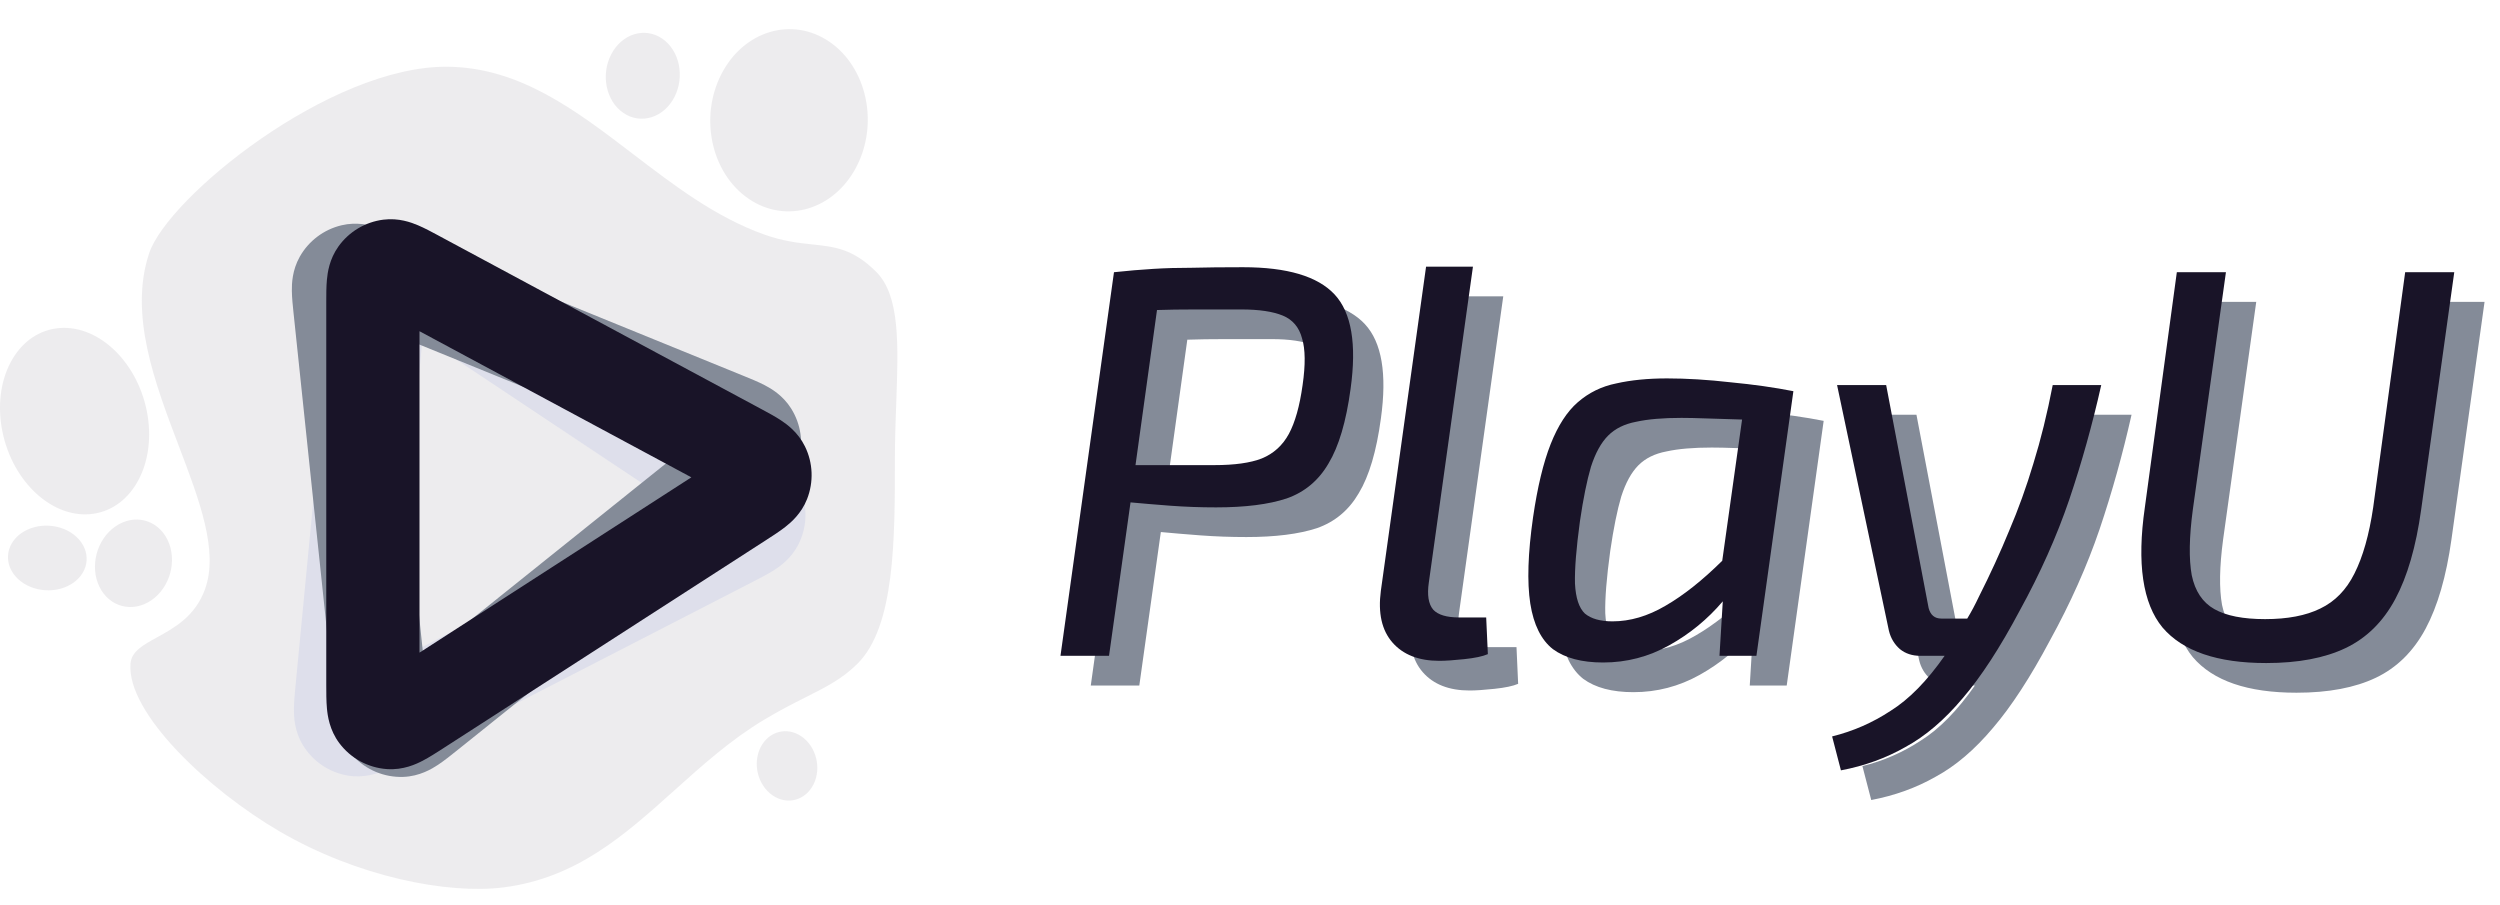
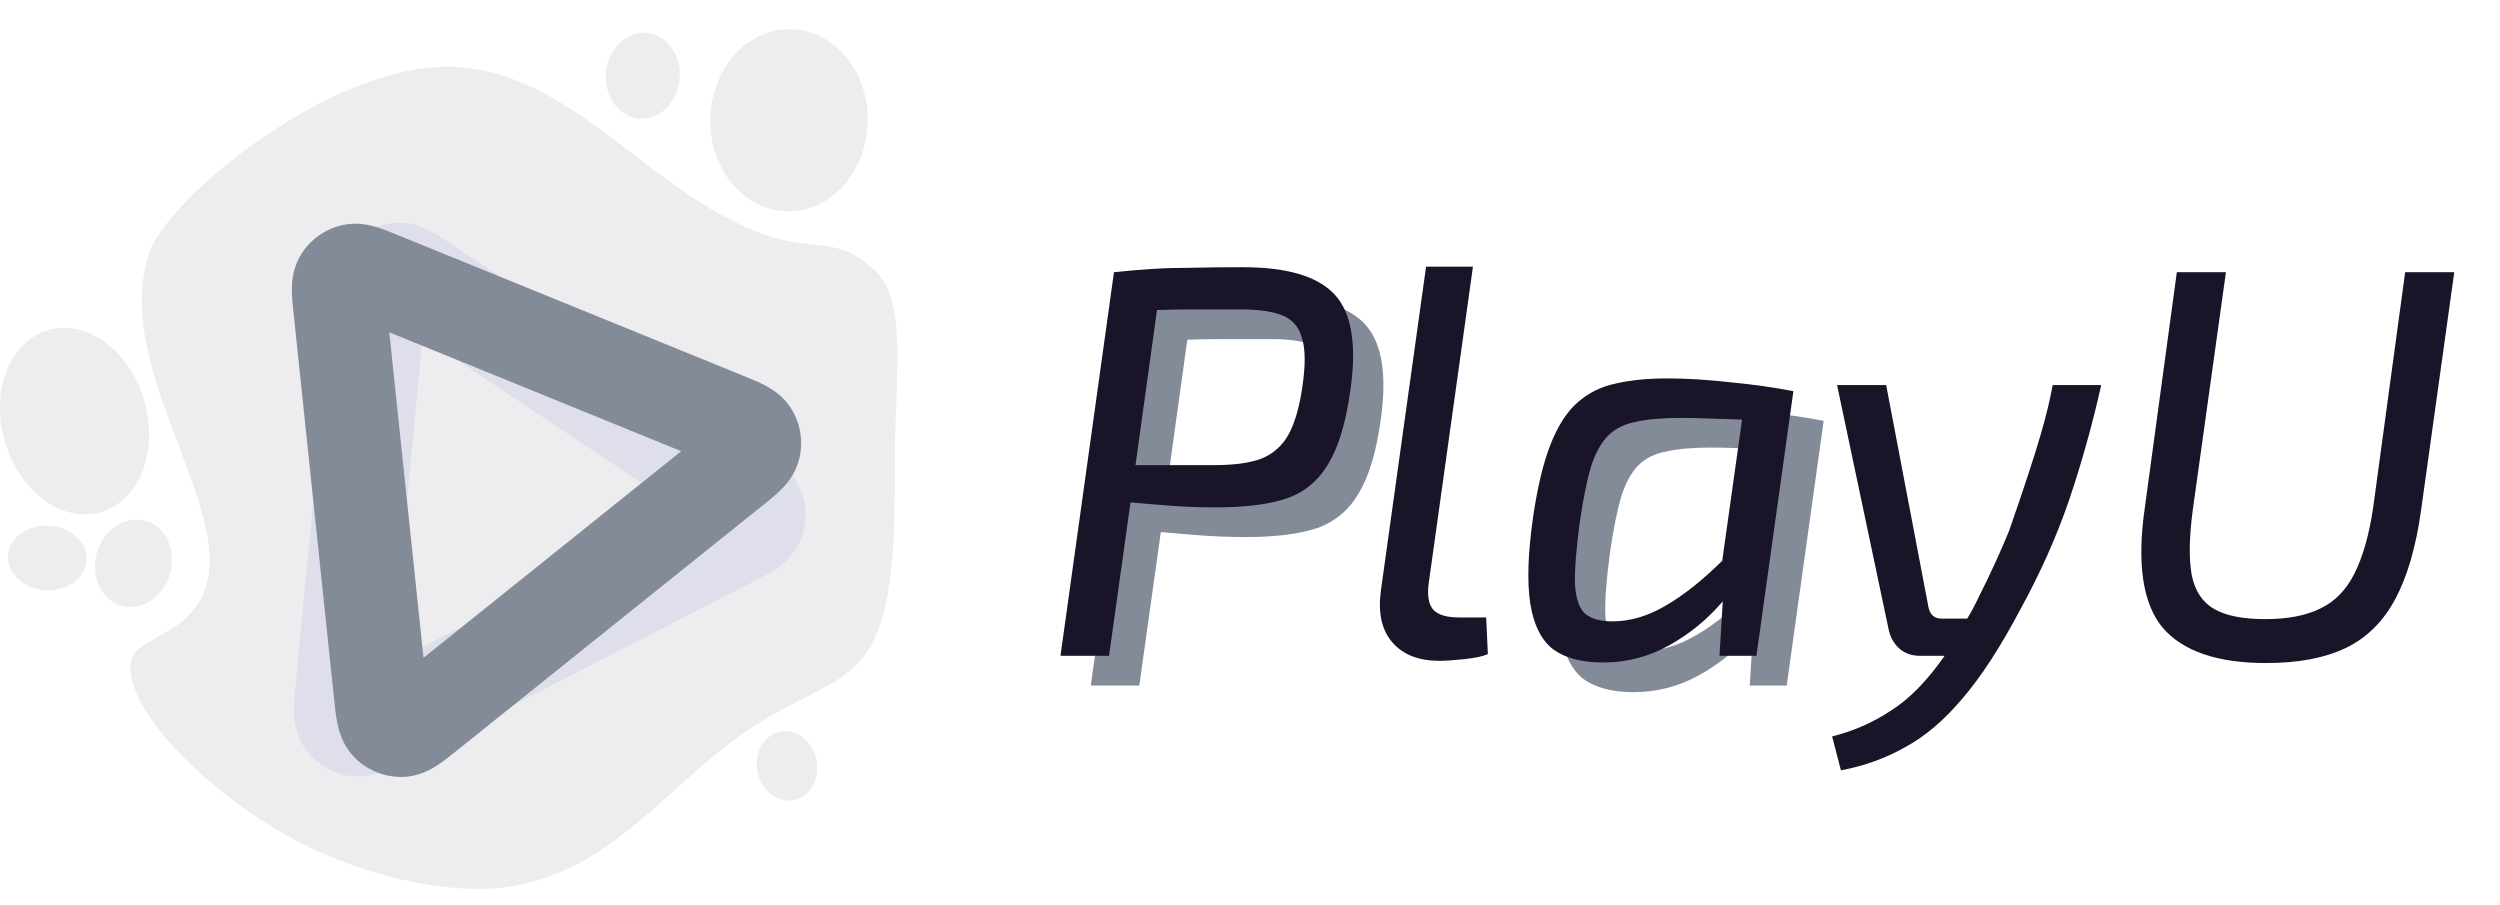
<svg xmlns="http://www.w3.org/2000/svg" width="105" height="38" viewBox="0 0 105 38" fill="none">
  <g clip-path="url(#clip0_1017_46218)">
    <path opacity="0.08" fill-rule="evenodd" clip-rule="evenodd" d="M31.442 8.348C33.011 9.42 35.041 8.812 35.978 6.99C36.915 5.169 36.403 2.825 34.835 1.753C33.266 0.682 31.235 1.29 30.299 3.111C29.362 4.933 29.874 7.277 31.442 8.348ZM6.264 10.637C5.409 13.205 6.503 16.083 7.51 18.732C8.38 21.019 9.185 23.137 8.614 24.737C8.204 25.885 7.319 26.371 6.593 26.77C6.006 27.093 5.523 27.358 5.481 27.87C5.313 29.942 8.756 33.178 11.746 34.921C15.014 36.826 18.793 37.566 21.142 37.271C24.216 36.884 26.244 35.064 28.334 33.187L28.334 33.187C29.506 32.135 30.698 31.065 32.105 30.221C32.753 29.832 33.318 29.547 33.823 29.293L33.823 29.293L33.823 29.293L33.823 29.293L33.823 29.293C34.69 28.857 35.383 28.508 36.02 27.87C37.586 26.304 37.586 22.674 37.586 19.254C37.586 18.457 37.615 17.678 37.642 16.934C37.731 14.485 37.807 12.424 36.803 11.42C35.831 10.448 35.064 10.366 34.12 10.266C33.544 10.205 32.901 10.136 32.105 9.853C30.064 9.127 28.316 7.791 26.595 6.475C24.184 4.633 21.826 2.831 18.793 2.803C13.857 2.758 7.047 8.287 6.264 10.637ZM6.165 17.26C6.595 19.41 5.586 21.344 3.911 21.58C2.236 21.816 0.529 20.264 0.099 18.113C-0.331 15.963 0.678 14.029 2.354 13.794C4.029 13.558 5.735 15.11 6.165 17.26ZM2.829 24.621C3.614 24.255 3.874 23.427 3.409 22.773C2.944 22.117 1.931 21.883 1.145 22.249C0.36 22.615 0.101 23.443 0.565 24.098C1.03 24.753 2.044 24.987 2.829 24.621ZM6.362 25.208C5.573 25.753 4.594 25.5 4.176 24.644C3.758 23.787 4.06 22.652 4.85 22.108C5.64 21.563 6.618 21.816 7.036 22.672C7.454 23.528 7.152 24.664 6.362 25.208ZM28.323 4.083C27.874 4.946 26.916 5.242 26.184 4.745C25.452 4.247 25.223 3.144 25.672 2.281C26.12 1.419 27.078 1.122 27.81 1.62C28.542 2.117 28.771 3.22 28.323 4.083ZM32.444 33.402C33.059 33.829 33.832 33.622 34.17 32.94C34.508 32.258 34.283 31.359 33.667 30.932C33.052 30.506 32.279 30.713 31.941 31.395C31.603 32.077 31.828 32.975 32.444 33.402Z" fill="#191428" />
    <path fill-rule="evenodd" clip-rule="evenodd" d="M18.895 10.215C18.91 10.226 18.926 10.236 18.941 10.246L31.941 18.899C31.957 18.91 31.973 18.92 31.988 18.931C32.238 19.097 32.525 19.288 32.754 19.472C32.991 19.664 33.422 20.043 33.654 20.66C33.926 21.382 33.881 22.185 33.53 22.872C33.23 23.459 32.76 23.788 32.503 23.951C32.254 24.109 31.948 24.267 31.681 24.404C31.665 24.413 31.648 24.421 31.631 24.43L17.081 31.915C17.064 31.924 17.046 31.933 17.029 31.942C16.744 32.089 16.423 32.254 16.139 32.369C15.853 32.484 15.286 32.689 14.606 32.574C13.822 32.441 13.135 31.975 12.722 31.296C12.363 30.707 12.343 30.103 12.345 29.796C12.346 29.489 12.381 29.13 12.411 28.811C12.413 28.791 12.415 28.771 12.417 28.752L13.967 12.613C13.969 12.595 13.971 12.576 13.972 12.557C14 12.264 14.033 11.926 14.087 11.64C14.143 11.341 14.273 10.79 14.7 10.298C15.2 9.72 15.92 9.378 16.684 9.354C17.335 9.333 17.844 9.581 18.111 9.725C18.367 9.864 18.65 10.052 18.895 10.215ZM16.24 13.166C16.24 13.166 16.241 13.167 16.244 13.168C16.241 13.167 16.24 13.166 16.24 13.166ZM17.752 14.159L28.773 21.495L16.438 27.842L17.752 14.159ZM14.661 28.742C14.661 28.742 14.662 28.741 14.664 28.74C14.662 28.741 14.661 28.742 14.661 28.742ZM16.26 29.823C16.26 29.825 16.26 29.826 16.26 29.826L16.26 29.823ZM30.304 22.528C30.304 22.528 30.303 22.527 30.301 22.526C30.303 22.527 30.304 22.528 30.304 22.528ZM30.407 20.643C30.409 20.641 30.41 20.641 30.41 20.641C30.41 20.641 30.409 20.641 30.407 20.643ZM17.935 12.363C17.935 12.361 17.936 12.36 17.936 12.36L17.935 12.363Z" fill="#DEDFEB" />
    <path fill-rule="evenodd" clip-rule="evenodd" d="M16.686 9.864C16.703 9.871 16.721 9.878 16.738 9.885L31.2 15.775C31.217 15.782 31.235 15.789 31.252 15.796C31.53 15.909 31.849 16.039 32.11 16.174C32.381 16.315 32.879 16.6 33.229 17.159C33.639 17.812 33.755 18.608 33.548 19.351C33.371 19.987 32.975 20.402 32.756 20.614C32.544 20.818 32.275 21.033 32.041 21.221C32.026 21.233 32.011 21.244 31.997 21.256L19.229 31.491C19.213 31.503 19.198 31.515 19.183 31.528C18.933 31.728 18.651 31.954 18.396 32.123C18.139 32.293 17.623 32.607 16.934 32.63C16.14 32.656 15.373 32.336 14.833 31.753C14.365 31.247 14.225 30.659 14.165 30.357C14.105 30.057 14.068 29.698 14.034 29.379C14.032 29.359 14.03 29.34 14.028 29.32L12.334 13.196C12.332 13.178 12.33 13.159 12.328 13.14C12.297 12.848 12.262 12.509 12.258 12.218C12.254 11.914 12.271 11.349 12.591 10.781C12.967 10.115 13.604 9.637 14.348 9.461C14.982 9.311 15.529 9.452 15.82 9.54C16.098 9.625 16.413 9.753 16.686 9.864ZM14.672 13.285C14.672 13.285 14.673 13.285 14.675 13.286C14.673 13.285 14.672 13.285 14.672 13.285ZM16.351 13.957L28.612 18.95L17.787 27.627L16.351 13.957ZM16.225 28.863C16.225 28.863 16.226 28.863 16.228 28.861C16.226 28.863 16.225 28.863 16.225 28.863ZM18.007 29.604C18.008 29.606 18.008 29.608 18.008 29.608L18.007 29.604ZM30.318 19.657C30.318 19.657 30.317 19.657 30.315 19.655C30.317 19.656 30.318 19.657 30.318 19.657ZM30.043 17.789C30.045 17.787 30.046 17.787 30.046 17.786C30.046 17.786 30.045 17.787 30.043 17.789ZM16.173 12.16C16.173 12.158 16.173 12.157 16.173 12.157L16.173 12.16Z" fill="#848B98" />
-     <path fill-rule="evenodd" clip-rule="evenodd" d="M18.384 9.876C18.4 9.885 18.417 9.894 18.433 9.903L31.942 17.163C31.959 17.172 31.976 17.181 31.992 17.19C32.255 17.331 32.558 17.494 32.803 17.656C33.057 17.824 33.52 18.16 33.809 18.751C34.148 19.442 34.179 20.244 33.897 20.961C33.656 21.573 33.221 21.945 32.981 22.132C32.75 22.313 32.461 22.5 32.21 22.661C32.194 22.672 32.178 22.682 32.163 22.692L18.653 31.404C18.637 31.415 18.62 31.425 18.604 31.436C18.334 31.61 18.03 31.806 17.758 31.948C17.485 32.091 16.939 32.35 16.251 32.302C15.457 32.246 14.727 31.848 14.251 31.211C13.837 30.658 13.759 30.058 13.731 29.752C13.703 29.447 13.703 29.085 13.703 28.764C13.703 28.744 13.703 28.724 13.703 28.704V12.732C13.703 12.714 13.703 12.695 13.703 12.676C13.703 12.381 13.703 12.041 13.73 11.751C13.757 11.448 13.834 10.886 14.212 10.355C14.656 9.732 15.34 9.323 16.099 9.226C16.746 9.144 17.276 9.343 17.556 9.462C17.824 9.576 18.124 9.737 18.384 9.876ZM16.017 13.063C16.017 13.063 16.018 13.064 16.02 13.065C16.018 13.064 16.017 13.063 16.017 13.063ZM17.619 13.911L29.037 20.048L17.619 27.411V13.911ZM15.934 28.482C15.934 28.482 15.935 28.482 15.937 28.481C15.935 28.482 15.934 28.482 15.934 28.482ZM17.631 29.404C17.631 29.407 17.631 29.408 17.631 29.408L17.631 29.404ZM30.651 20.928C30.651 20.928 30.65 20.927 30.648 20.926C30.65 20.927 30.651 20.928 30.651 20.928ZM30.573 19.044C30.575 19.042 30.576 19.041 30.576 19.042C30.576 19.042 30.575 19.043 30.573 19.044ZM17.629 12.102C17.629 12.1 17.629 12.099 17.63 12.099L17.629 12.102Z" fill="#191428" />
    <path d="M53.48 12.469C55.333 12.469 56.615 12.85 57.325 13.613C58.035 14.376 58.26 15.699 57.997 17.582C57.812 18.952 57.503 19.995 57.07 20.711C56.653 21.427 56.067 21.918 55.31 22.183C54.553 22.431 53.565 22.556 52.345 22.556C51.696 22.556 51.056 22.533 50.422 22.486C49.805 22.439 49.249 22.393 48.755 22.346L47.851 28.791H45.813L48.06 12.679C48.647 12.617 49.195 12.57 49.704 12.539C50.214 12.508 50.762 12.492 51.349 12.492C51.936 12.476 52.646 12.469 53.48 12.469ZM53.41 14.243C52.716 14.243 52.067 14.243 51.465 14.243C50.862 14.243 50.33 14.251 49.867 14.267L48.963 20.781H52.276C53.125 20.781 53.789 20.688 54.268 20.501C54.762 20.299 55.14 19.956 55.403 19.474C55.665 18.991 55.858 18.306 55.982 17.419C56.105 16.563 56.097 15.909 55.959 15.457C55.835 14.991 55.565 14.671 55.148 14.5C54.731 14.329 54.152 14.243 53.41 14.243Z" fill="#848B98" />
-     <path d="M63.137 12.445L61.284 25.708C61.206 26.238 61.268 26.619 61.469 26.853C61.67 27.07 62.033 27.18 62.558 27.18H63.693L63.762 28.721C63.546 28.814 63.214 28.884 62.766 28.931C62.334 28.977 61.986 29.001 61.724 29.001C60.859 29.001 60.203 28.744 59.755 28.23C59.307 27.716 59.145 26.993 59.268 26.059L61.168 12.445H63.137Z" fill="#848B98" />
    <path d="M71.29 17.139C72.108 17.139 72.996 17.193 73.954 17.302C74.926 17.396 75.807 17.52 76.594 17.676L75.042 28.791H73.49L73.629 26.502C72.996 27.25 72.247 27.864 71.382 28.347C70.517 28.83 69.591 29.071 68.603 29.071C67.707 29.071 67.004 28.884 66.495 28.511C66.001 28.121 65.684 27.483 65.545 26.596C65.406 25.693 65.445 24.486 65.661 22.976C65.846 21.7 66.093 20.672 66.402 19.894C66.711 19.116 67.089 18.532 67.537 18.143C68 17.738 68.541 17.474 69.159 17.349C69.776 17.209 70.487 17.139 71.29 17.139ZM67.63 23.14C67.475 24.276 67.406 25.148 67.421 25.755C67.452 26.362 67.591 26.782 67.838 27.016C68.101 27.234 68.487 27.343 68.996 27.343C69.738 27.343 70.479 27.125 71.22 26.689C71.977 26.253 72.772 25.623 73.606 24.798L74.44 18.867C73.884 18.851 73.382 18.836 72.934 18.82C72.502 18.804 72.154 18.797 71.892 18.797C71.12 18.797 70.487 18.851 69.993 18.96C69.498 19.053 69.105 19.248 68.811 19.544C68.518 19.84 68.278 20.276 68.093 20.852C67.923 21.427 67.769 22.19 67.63 23.14Z" fill="#848B98" />
-     <path d="M80.491 17.419L82.275 26.782C82.352 27.078 82.53 27.226 82.808 27.226H83.896C84.066 26.946 84.228 26.642 84.383 26.316C84.862 25.366 85.286 24.44 85.657 23.537C86.043 22.634 86.383 21.692 86.676 20.711C86.985 19.715 87.255 18.618 87.487 17.419H89.525C89.154 19.069 88.707 20.672 88.182 22.229C87.657 23.77 86.962 25.327 86.097 26.899C85.278 28.44 84.483 29.662 83.711 30.565C82.939 31.484 82.136 32.169 81.302 32.62C80.484 33.087 79.58 33.414 78.592 33.601L78.221 32.176C79.101 31.959 79.92 31.601 80.677 31.102C81.449 30.62 82.205 29.849 82.947 28.791H81.927C81.588 28.791 81.302 28.697 81.07 28.511C80.839 28.308 80.684 28.051 80.607 27.74L78.43 17.419H80.491Z" fill="#848B98" />
-     <path d="M104.351 12.679L102.962 22.649C102.745 24.206 102.382 25.459 101.873 26.409C101.363 27.358 100.668 28.044 99.788 28.464C98.908 28.884 97.796 29.094 96.453 29.094C94.399 29.094 92.947 28.596 92.098 27.6C91.264 26.588 91.017 24.907 91.356 22.556L92.7 12.679H94.762L93.372 22.649C93.217 23.801 93.202 24.72 93.325 25.405C93.464 26.074 93.781 26.549 94.275 26.829C94.769 27.109 95.48 27.25 96.406 27.25C97.348 27.25 98.12 27.102 98.723 26.806C99.34 26.51 99.819 26.02 100.159 25.335C100.514 24.634 100.776 23.708 100.946 22.556L102.29 12.679H104.351Z" fill="#848B98" />
    <path d="M52.207 11.223C54.06 11.223 55.342 11.604 56.053 12.367C56.763 13.13 56.987 14.453 56.724 16.336C56.539 17.706 56.23 18.749 55.798 19.465C55.381 20.181 54.794 20.672 54.037 20.936C53.281 21.186 52.292 21.31 51.072 21.31C50.424 21.31 49.783 21.287 49.15 21.24C48.532 21.193 47.976 21.146 47.482 21.1L46.579 27.545H44.54L46.787 11.433C47.374 11.37 47.922 11.324 48.432 11.293C48.941 11.261 49.489 11.246 50.076 11.246C50.663 11.23 51.373 11.223 52.207 11.223ZM52.138 12.997C51.443 12.997 50.794 12.997 50.192 12.997C49.59 12.997 49.057 13.005 48.594 13.021L47.691 19.535H51.003C51.852 19.535 52.516 19.442 52.995 19.255C53.489 19.053 53.867 18.71 54.13 18.228C54.392 17.745 54.586 17.06 54.709 16.173C54.833 15.317 54.825 14.663 54.686 14.211C54.562 13.744 54.292 13.425 53.875 13.254C53.458 13.083 52.879 12.997 52.138 12.997Z" fill="#191428" />
    <path d="M61.864 11.199L60.011 24.462C59.934 24.992 59.996 25.373 60.196 25.607C60.397 25.824 60.76 25.933 61.285 25.933H62.42L62.49 27.474C62.273 27.568 61.941 27.638 61.493 27.685C61.061 27.731 60.714 27.755 60.451 27.755C59.586 27.755 58.93 27.498 58.482 26.984C58.034 26.471 57.872 25.747 57.996 24.813L59.895 11.199H61.864Z" fill="#191428" />
    <path d="M70.017 15.893C70.835 15.893 71.724 15.947 72.681 16.056C73.654 16.149 74.534 16.274 75.322 16.43L73.77 27.545H72.218L72.357 25.256C71.724 26.003 70.975 26.618 70.11 27.101C69.245 27.584 68.318 27.825 67.33 27.825C66.434 27.825 65.732 27.638 65.222 27.264C64.728 26.875 64.412 26.237 64.272 25.35C64.133 24.447 64.172 23.24 64.388 21.73C64.574 20.454 64.821 19.426 65.129 18.648C65.438 17.87 65.817 17.286 66.264 16.897C66.728 16.492 67.268 16.227 67.886 16.103C68.504 15.963 69.214 15.893 70.017 15.893ZM66.357 21.894C66.203 23.03 66.133 23.902 66.149 24.509C66.18 25.116 66.319 25.536 66.566 25.77C66.828 25.988 67.214 26.097 67.724 26.097C68.465 26.097 69.206 25.879 69.948 25.443C70.704 25.007 71.5 24.377 72.334 23.552L73.167 17.621C72.611 17.605 72.109 17.59 71.662 17.574C71.229 17.558 70.882 17.551 70.619 17.551C69.847 17.551 69.214 17.605 68.72 17.714C68.226 17.807 67.832 18.002 67.539 18.298C67.245 18.593 67.006 19.029 66.82 19.605C66.651 20.181 66.496 20.944 66.357 21.894Z" fill="#191428" />
-     <path d="M79.219 16.173L81.002 25.536C81.079 25.832 81.257 25.98 81.535 25.98H82.624C82.794 25.7 82.956 25.396 83.11 25.069C83.589 24.12 84.014 23.194 84.384 22.291C84.77 21.388 85.11 20.446 85.403 19.465C85.712 18.469 85.983 17.372 86.214 16.173H88.252C87.882 17.823 87.434 19.426 86.909 20.983C86.384 22.524 85.689 24.081 84.824 25.653C84.006 27.194 83.211 28.416 82.438 29.319C81.666 30.238 80.863 30.923 80.029 31.374C79.211 31.841 78.308 32.168 77.319 32.355L76.949 30.93C77.829 30.712 78.647 30.354 79.404 29.856C80.176 29.374 80.933 28.603 81.674 27.545H80.655C80.315 27.545 80.029 27.451 79.798 27.264C79.566 27.062 79.412 26.805 79.335 26.494L77.157 16.173H79.219Z" fill="#191428" />
+     <path d="M79.219 16.173L81.002 25.536C81.079 25.832 81.257 25.98 81.535 25.98H82.624C82.794 25.7 82.956 25.396 83.11 25.069C83.589 24.12 84.014 23.194 84.384 22.291C85.712 18.469 85.983 17.372 86.214 16.173H88.252C87.882 17.823 87.434 19.426 86.909 20.983C86.384 22.524 85.689 24.081 84.824 25.653C84.006 27.194 83.211 28.416 82.438 29.319C81.666 30.238 80.863 30.923 80.029 31.374C79.211 31.841 78.308 32.168 77.319 32.355L76.949 30.93C77.829 30.712 78.647 30.354 79.404 29.856C80.176 29.374 80.933 28.603 81.674 27.545H80.655C80.315 27.545 80.029 27.451 79.798 27.264C79.566 27.062 79.412 26.805 79.335 26.494L77.157 16.173H79.219Z" fill="#191428" />
    <path d="M103.079 11.433L101.689 21.403C101.473 22.96 101.11 24.213 100.6 25.163C100.091 26.112 99.396 26.797 98.516 27.218C97.635 27.638 96.523 27.848 95.18 27.848C93.126 27.848 91.674 27.35 90.825 26.354C89.991 25.342 89.744 23.661 90.084 21.31L91.427 11.433H93.489L92.099 21.403C91.945 22.555 91.929 23.474 92.053 24.159C92.192 24.828 92.508 25.303 93.003 25.583C93.497 25.863 94.207 26.003 95.134 26.003C96.076 26.003 96.848 25.856 97.45 25.56C98.068 25.264 98.546 24.774 98.886 24.089C99.241 23.388 99.504 22.462 99.674 21.31L101.017 11.433H103.079Z" fill="#191428" />
  </g>
  <defs>
    <clipPath id="clip0_1017_46218">
      <rect width="104.351" height="37.333" fill="white" />
    </clipPath>
  </defs>
</svg>